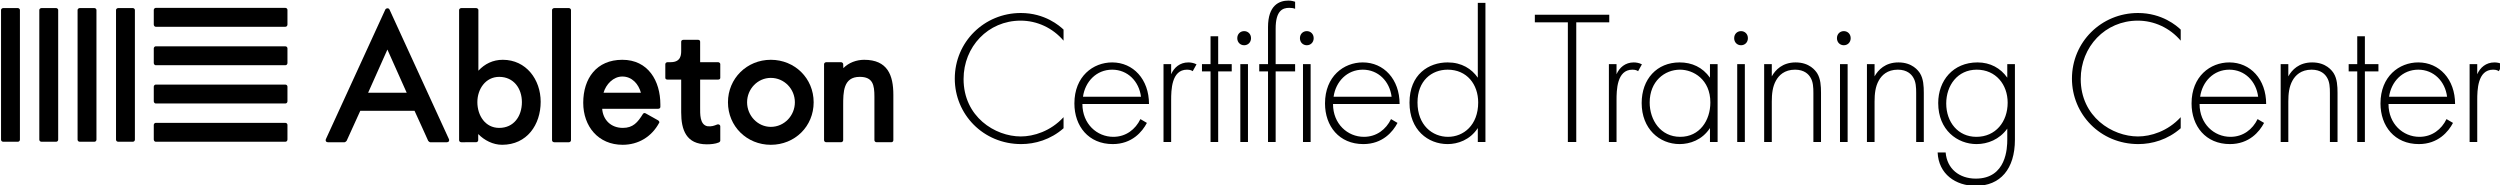
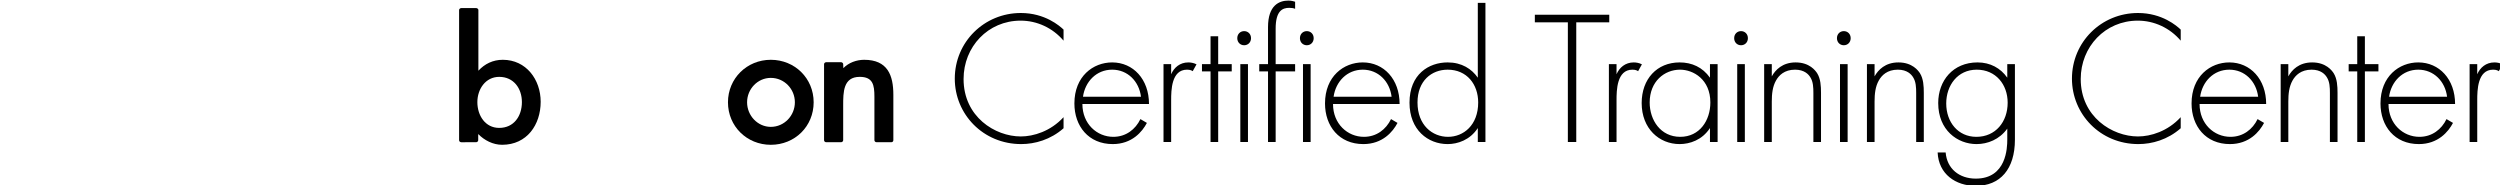
<svg xmlns="http://www.w3.org/2000/svg" xmlns:ns1="http://www.inkscape.org/namespaces/inkscape" xmlns:ns2="http://sodipodi.sourceforge.net/DTD/sodipodi-0.dtd" width="1600" height="118.4" viewBox="0 0 264.583 19.579" id="svg5" ns1:version="1.1.2 (b8e25be833, 2022-02-05)" ns2:docname="ACTT SVG.svg">
  <defs id="defs2">
    <clipPath clipPathUnits="userSpaceOnUse" id="clipPath838">
      <path d="M 0,120.844 H 800 V 0 H 0 Z" id="path836" />
    </clipPath>
  </defs>
  <g ns1:label="Warstwa 1" ns1:groupmode="layer" id="layer1">
    <g id="g834" clip-path="url(#clipPath838)" transform="matrix(0.353,0,0,-0.353,-8.715,29.431)" style="fill:#000000;fill-opacity:1">
      <g id="g840" transform="translate(343.553,74.5)" style="fill:#000000;fill-opacity:1">
        <path d="m 0,0 c -1.144,1.085 -5.548,4.976 -12.813,4.976 -10.984,0 -19.797,-8.695 -19.797,-19.68 0,-10.637 8.469,-19.62 19.913,-19.62 4.117,0 8.807,1.316 12.697,4.747 v 3.319 c -3.89,-4.231 -8.982,-5.778 -12.813,-5.778 -7.725,0 -17.162,5.892 -17.162,17.218 0,9.67 7.322,17.504 17.104,17.504 4.92,0 9.608,-2.17 12.871,-6.003 z m 25.618,-22.311 c 0,7.437 -4.749,12.473 -11.042,12.473 -5.72,0 -11.326,-4.177 -11.326,-12.3 0,-6.807 4.232,-12.186 11.497,-12.186 5.778,0 8.867,3.719 10.239,6.349 l -1.943,1.144 c -1.486,-3.088 -4.347,-5.318 -8.124,-5.318 -4.919,0 -9.269,3.889 -9.269,9.838 z m -19.795,2.175 c 0.63,4.516 4.004,8.122 8.753,8.122 4.633,0 8.068,-3.489 8.64,-8.122 z m 24.145,-13.559 h 2.291 v 12.528 c 0,2.917 0.056,9.153 4.747,9.153 1.029,0 1.484,-0.286 1.717,-0.456 l 1.143,2.058 c -0.858,0.458 -1.831,0.574 -2.461,0.574 -2.517,0 -4.29,-1.543 -5.146,-3.549 v 3.032 h -2.291 z m 20.453,21.167 v 2.173 h -4.062 v 8.353 H 44.07 v -8.353 h -2.572 v -2.173 h 2.572 v -21.167 h 2.289 v 21.167 z M 53,-33.695 h 2.289 v 23.34 H 53 Z m 1.145,29.004 c 1.144,0 2.06,0.858 2.06,2.118 0,1.257 -0.916,2.115 -2.06,2.115 -1.145,0 -2.062,-0.858 -2.062,-2.115 0,-1.26 0.917,-2.118 2.062,-2.118 m 15.279,-7.837 v 2.173 H 63.588 V 0.287 c 0,5.376 2.061,6.234 4.061,6.234 0.688,0 1.205,-0.058 1.775,-0.286 v 2.117 c -0.402,0.112 -1.031,0.344 -2.004,0.344 -2.745,0 -6.121,-1.374 -6.121,-7.952 v -11.099 h -2.63 v -2.173 h 2.63 v -21.167 h 2.289 v 21.167 z m 2.361,-21.167 h 2.29 v 23.34 h -2.29 z m 1.144,29.004 c 1.146,0 2.06,0.858 2.06,2.118 0,1.257 -0.914,2.115 -2.06,2.115 -1.144,0 -2.06,-0.858 -2.06,-2.115 0,-1.26 0.916,-2.118 2.06,-2.118 m 27.823,-17.62 c 0,7.437 -4.747,12.473 -11.038,12.473 -5.722,0 -11.326,-4.177 -11.326,-12.3 0,-6.807 4.231,-12.186 11.495,-12.186 5.78,0 8.869,3.719 10.24,6.349 l -1.943,1.144 c -1.487,-3.088 -4.349,-5.318 -8.123,-5.318 -4.923,0 -9.268,3.889 -9.268,9.838 z m -19.792,2.175 c 0.63,4.516 4.006,8.122 8.754,8.122 4.635,0 8.066,-3.489 8.639,-8.122 z m 43.237,5.719 c -1.831,2.634 -4.806,4.579 -9.041,4.579 -5.662,0 -11.439,-3.549 -11.439,-12.071 0,-8.183 5.549,-12.415 11.439,-12.415 2.978,0 6.695,1.201 9.041,4.806 v -4.177 h 2.288 V 8.007 h -2.288 z m -9.041,2.403 c 5.78,0 9.156,-4.403 9.156,-9.837 0,-6.807 -4.408,-10.298 -9.041,-10.298 -4.689,0 -9.152,3.491 -9.152,10.298 0,6.518 4.232,9.837 9.037,9.837 M 163.609,2.174 V 4.461 H 141.298 V 2.174 h 9.897 v -35.869 h 2.519 V 2.174 Z m -0.11,-35.869 h 2.291 v 12.528 c 0,2.917 0.056,9.153 4.749,9.153 1.029,0 1.484,-0.286 1.715,-0.456 l 1.145,2.058 c -0.86,0.458 -1.831,0.574 -2.46,0.574 -2.517,0 -4.291,-1.543 -5.149,-3.549 v 3.032 h -2.291 z m 30.302,19.278 c -2.228,3.146 -5.433,4.579 -9.094,4.579 -6.807,0 -11.382,-4.98 -11.382,-12.185 0,-7.668 5.263,-12.301 11.382,-12.301 3.033,0 6.75,1.201 9.094,4.806 v -4.177 h 2.291 v 23.34 h -2.291 z m -8.98,2.403 c 4.004,0 9.097,-2.918 9.097,-9.837 0,-5.379 -3.203,-10.298 -9.04,-10.298 -5.891,0 -9.152,5.034 -9.152,10.298 0,6.348 4.462,9.837 9.095,9.837 m 17.151,-21.681 h 2.286 v 23.34 h -2.286 z m 1.142,29.004 c 1.144,0 2.06,0.858 2.06,2.118 0,1.257 -0.916,2.115 -2.06,2.115 -1.142,0 -2.057,-0.858 -2.057,-2.115 0,-1.26 0.915,-2.118 2.057,-2.118 m 6.936,-29.004 h 2.288 v 12.128 c 0,2.288 0.227,4.464 1.259,6.294 0.857,1.545 2.514,3.259 5.719,3.259 2.804,0 4.063,-1.428 4.578,-2.288 0.856,-1.318 0.915,-3.088 0.915,-4.691 v -14.702 h 2.286 v 14.702 c 0,2.06 -0.113,4.232 -1.142,5.892 -0.516,0.801 -2.288,3.263 -6.465,3.263 -3.947,0 -6.064,-2.232 -7.15,-4.177 v 3.66 h -2.288 z m 22.737,0 h 2.288 v 23.34 h -2.288 z m 1.146,29.004 c 1.142,0 2.057,0.858 2.057,2.118 0,1.257 -0.915,2.115 -2.057,2.115 -1.146,0 -2.061,-0.858 -2.061,-2.115 0,-1.26 0.915,-2.118 2.061,-2.118 m 6.93,-29.004 h 2.288 v 12.128 c 0,2.288 0.229,4.464 1.261,6.294 0.858,1.545 2.516,3.259 5.719,3.259 2.805,0 4.062,-1.428 4.58,-2.288 0.854,-1.318 0.913,-3.088 0.913,-4.691 v -14.702 h 2.288 v 14.702 c 0,2.06 -0.114,4.232 -1.142,5.892 -0.517,0.801 -2.291,3.263 -6.466,3.263 -3.948,0 -6.065,-2.232 -7.153,-4.177 v 3.66 h -2.288 z m 42.076,23.34 v -4.062 c -2.002,2.863 -5.092,4.579 -8.924,4.579 -7.322,0 -11.783,-5.435 -11.783,-12.185 0,-8.126 5.777,-12.301 11.496,-12.301 3.319,0 6.866,1.373 9.211,4.633 v -3.317 c 0,-2.404 -0.228,-11.67 -9.441,-11.67 -4.974,0 -8.637,2.976 -9.037,7.837 h -2.403 c 0.286,-6.466 5.38,-10.011 11.44,-10.011 7.324,0 11.731,5.033 11.731,13.844 v 22.653 z m -9.154,-1.659 c 5.724,0 9.269,-4.46 9.269,-9.895 0,-5.721 -3.605,-10.24 -9.383,-10.24 -5.489,0 -9.037,4.403 -9.037,10.011 0,5.377 3.375,10.124 9.151,10.124 M 334.938,0 c -1.144,1.085 -5.547,4.976 -12.814,4.976 -10.984,0 -19.796,-8.695 -19.796,-19.68 0,-10.637 8.47,-19.62 19.912,-19.62 4.118,0 8.808,1.316 12.698,4.747 v 3.319 c -3.89,-4.231 -8.983,-5.778 -12.814,-5.778 -7.725,0 -17.163,5.892 -17.163,17.218 0,9.67 7.323,17.504 17.104,17.504 4.921,0 9.612,-2.17 12.873,-6.003 z m 25.617,-22.311 c 0,7.437 -4.747,12.473 -11.042,12.473 -5.718,0 -11.326,-4.177 -11.326,-12.3 0,-6.807 4.234,-12.186 11.499,-12.186 5.777,0 8.87,3.719 10.24,6.349 l -1.945,1.144 c -1.487,-3.088 -4.348,-5.318 -8.125,-5.318 -4.918,0 -9.267,3.889 -9.267,9.838 z m -19.793,2.175 c 0.629,4.516 4.004,8.122 8.751,8.122 4.633,0 8.068,-3.489 8.639,-8.122 z m 24.144,-13.559 h 2.292 v 12.128 c 0,2.288 0.227,4.464 1.257,6.294 0.858,1.545 2.519,3.259 5.721,3.259 2.803,0 4.061,-1.428 4.575,-2.288 0.86,-1.318 0.916,-3.088 0.916,-4.691 v -14.702 h 2.286 v 14.702 c 0,2.06 -0.114,4.232 -1.142,5.892 -0.514,0.801 -2.289,3.263 -6.464,3.263 -3.948,0 -6.067,-2.232 -7.149,-4.177 v 3.66 h -2.292 z m 29.308,21.167 v 2.173 h -4.062 v 8.353 h -2.289 v -8.353 h -2.573 v -2.173 h 2.573 v -21.167 h 2.289 v 21.167 z m 22.984,-9.783 c 0,7.437 -4.747,12.473 -11.042,12.473 -5.72,0 -11.326,-4.177 -11.326,-12.3 0,-6.807 4.234,-12.186 11.5,-12.186 5.777,0 8.864,3.719 10.24,6.349 l -1.948,1.144 c -1.485,-3.088 -4.348,-5.318 -8.122,-5.318 -4.921,0 -9.267,3.889 -9.267,9.838 z m -19.795,2.175 c 0.632,4.516 4.005,8.122 8.753,8.122 4.634,0 8.068,-3.489 8.64,-8.122 z m 24.148,-13.559 h 2.288 v 12.528 c 0,2.917 0.057,9.153 4.748,9.153 1.03,0 1.487,-0.286 1.717,-0.456 l 1.143,2.058 c -0.856,0.458 -1.83,0.574 -2.46,0.574 -2.517,0 -4.29,-1.543 -5.148,-3.549 v 3.032 h -2.288 z" style="fill:#000000;fill-opacity:1;fill-rule:nonzero;stroke:none" id="path842" />
      </g>
      <g id="g844" transform="translate(30.661,80.398)" style="fill:#000000;fill-opacity:1">
-         <path d="M 0,0 C 0,0.251 -0.307,0.559 -0.612,0.559 H -4.998 C -5.354,0.559 -5.661,0.251 -5.661,0 v -38.91 c 0,-0.358 0.307,-0.611 0.663,-0.611 h 4.386 c 0.305,0 0.612,0.253 0.612,0.611 z m 11.472,0 c 0,0.251 -0.305,0.559 -0.612,0.559 H 6.474 C 6.118,0.559 5.812,0.251 5.812,0 v -38.91 c 0,-0.358 0.306,-0.611 0.662,-0.611 h 4.386 c 0.307,0 0.612,0.253 0.612,0.611 z m 11.473,0 c 0,0.251 -0.303,0.559 -0.61,0.559 H 17.947 C 17.593,0.559 17.286,0.251 17.286,0 v -38.91 c 0,-0.358 0.307,-0.611 0.661,-0.611 h 4.388 c 0.307,0 0.61,0.253 0.61,0.611 z M 34.47,0 c 0,0.251 -0.305,0.559 -0.612,0.559 H 29.472 C 29.117,0.559 28.811,0.251 28.811,0 v -38.91 c 0,-0.358 0.306,-0.611 0.661,-0.611 h 4.386 c 0.307,0 0.612,0.253 0.612,0.611 z m 6.219,-33.861 c -0.256,0 -0.559,-0.305 -0.559,-0.612 v -4.384 c 0,-0.358 0.303,-0.664 0.559,-0.664 h 38.908 c 0.357,0 0.613,0.306 0.613,0.664 v 4.384 c 0,0.307 -0.256,0.612 -0.613,0.612 z m 0,11.473 c -0.256,0 -0.559,-0.305 -0.559,-0.61 v -4.386 c 0,-0.356 0.303,-0.663 0.559,-0.663 h 38.908 c 0.357,0 0.613,0.307 0.613,0.663 v 4.386 c 0,0.305 -0.256,0.61 -0.613,0.61 z m 0,11.474 c -0.256,0 -0.559,-0.308 -0.559,-0.613 v -4.384 c 0,-0.358 0.303,-0.666 0.559,-0.666 h 38.908 c 0.357,0 0.613,0.308 0.613,0.666 v 4.384 c 0,0.305 -0.256,0.613 -0.613,0.613 z m 0,11.524 C 40.433,0.61 40.13,0.304 40.13,0 v -4.388 c 0,-0.356 0.303,-0.662 0.559,-0.662 h 38.908 c 0.357,0 0.613,0.306 0.613,0.662 V 0 c 0,0.304 -0.256,0.61 -0.613,0.61 z" style="fill:#000000;fill-opacity:1;fill-rule:nonzero;stroke:none" id="path846" />
-       </g>
+         </g>
      <g id="g848" transform="translate(132.702,50.147)" style="fill:#000000;fill-opacity:1">
-         <path d="M 0,0 -4.094,-9.007 C -4.198,-9.16 -4.556,-9.416 -4.709,-9.416 h -5.015 c -0.512,0 -0.768,0.409 -0.614,0.871 l 17.86,38.943 c 0.305,0.461 0.971,0.461 1.227,0 5.782,-12.642 12.077,-26.303 17.859,-38.943 0.154,-0.462 -0.1,-0.871 -0.614,-0.871 h -5.016 c -0.203,0 -0.511,0.256 -0.614,0.409 -1.279,2.92 -2.762,6.041 -4.093,9.007 z M 8.134,18.37 2.354,5.425 h 11.565 z" style="fill:#000000;fill-opacity:1;fill-rule:nonzero;stroke:none" id="path850" />
-       </g>
+         </g>
      <g id="g852" transform="translate(162.331,80.391)" style="fill:#000000;fill-opacity:1">
        <path d="M 0,0 C 0,0.254 0.308,0.561 0.664,0.561 H 5.116 C 5.476,0.561 5.782,0.254 5.782,0 v -18.218 c 1.893,2.046 4.35,3.274 7.318,3.274 7.01,0 11.358,-5.934 11.358,-12.589 0,-6.856 -4.092,-12.894 -11.564,-12.894 -2.71,0 -5.321,1.33 -7.163,3.224 v -1.842 c 0,-0.36 -0.308,-0.615 -0.666,-0.615 H 0.664 C 0.308,-39.66 0,-39.405 0,-39.045 Z m 18.83,-27.634 c 0,4.093 -2.458,7.572 -6.807,7.572 -4.094,0 -6.547,-3.683 -6.547,-7.572 0,-3.989 2.351,-7.729 6.547,-7.729 4.401,0 6.807,3.534 6.807,7.729" style="fill:#000000;fill-opacity:1;fill-rule:nonzero;stroke:none" id="path854" />
      </g>
      <g id="g856" transform="translate(195.877,41.346)" style="fill:#000000;fill-opacity:1">
-         <path d="m 0,0 c 0,-0.358 -0.308,-0.615 -0.615,-0.615 h -4.399 c -0.36,0 -0.668,0.257 -0.668,0.615 v 39.045 c 0,0.254 0.308,0.561 0.668,0.561 h 4.399 C -0.308,39.606 0,39.299 0,39.045 Z" style="fill:#000000;fill-opacity:1;fill-rule:nonzero;stroke:none" id="path858" />
-       </g>
+         </g>
      <g id="g860" transform="translate(205.227,50.761)" style="fill:#000000;fill-opacity:1">
-         <path d="m 0,0 c 0.257,-3.376 2.662,-5.731 6.193,-5.731 3.071,0 4.449,1.638 6.036,4.196 0.208,0.254 0.46,0.357 0.821,0.152 l 3.735,-2.095 c 0.256,-0.206 0.46,-0.461 0.305,-0.768 v 0.049 c -2.248,-4.195 -6.24,-6.6 -10.95,-6.6 -7.317,0 -11.819,5.527 -11.819,12.59 0,7.314 3.992,12.894 11.72,12.894 7.725,0 11.407,-6.295 11.407,-13.406 V 0.562 C 17.448,0.205 17.143,0 16.785,0 Z M 11.616,4.81 C 10.9,7.421 8.957,9.671 6.041,9.671 3.325,9.671 1.127,7.319 0.41,4.81 Z" style="fill:#000000;fill-opacity:1;fill-rule:nonzero;stroke:none" id="path862" />
-       </g>
+         </g>
      <g id="g864" transform="translate(228.916,59.513)" style="fill:#000000;fill-opacity:1">
-         <path d="m 0,0 h -4.094 c -0.357,0 -0.665,0.153 -0.665,0.511 v 4.144 c 0,0.256 0.308,0.564 0.665,0.564 h 0.921 C 0,5.219 0,7.521 0,8.75 v 2.61 c 0,0.358 0.307,0.562 0.666,0.562 h 4.401 c 0.355,0 0.615,-0.204 0.615,-0.562 V 5.219 h 5.369 c 0.361,0 0.669,-0.308 0.669,-0.564 V 0.511 C 11.72,0.153 11.412,0 11.051,0 H 5.682 v -8.303 c 0,-1.944 -0.156,-5.167 2.147,-5.678 1.278,-0.155 2.045,0.152 2.813,0.459 0,0 0.257,0.104 0.409,0.104 0.361,0 0.669,-0.256 0.669,-0.563 v -4.35 c 0,-0.155 -0.207,-0.463 -0.463,-0.511 h 0.051 C 10.235,-19.302 8.802,-19.406 7.677,-19.406 1.533,-19.406 0,-15.11 0,-9.838 Z" style="fill:#000000;fill-opacity:1;fill-rule:nonzero;stroke:none" id="path866" />
-       </g>
+         </g>
      <g id="g868" transform="translate(268.63,52.708)" style="fill:#000000;fill-opacity:1">
        <path d="m 0,0 c 0,-7.218 -5.629,-12.745 -12.846,-12.745 -7.162,0 -12.844,5.527 -12.844,12.745 0,7.161 5.682,12.74 12.844,12.74 C -5.629,12.74 0,7.161 0,0 m -19.957,0 c 0,-3.991 3.171,-7.37 7.111,-7.37 4.044,0 7.217,3.379 7.217,7.37 0,3.989 -3.173,7.315 -7.217,7.315 -3.94,0 -7.111,-3.326 -7.111,-7.315" style="fill:#000000;fill-opacity:1;fill-rule:nonzero;stroke:none" id="path870" />
      </g>
      <g id="g872" transform="translate(277.534,62.942)" style="fill:#000000;fill-opacity:1">
        <path d="m 0,0 c 1.584,1.636 3.938,2.504 6.241,2.504 7.01,0 8.75,-4.605 8.75,-10.49 v -13.611 c 0,-0.358 -0.256,-0.614 -0.616,-0.614 H 9.976 c -0.357,0 -0.663,0.256 -0.663,0.614 v 13.049 c 0,3.532 -0.464,5.936 -4.402,5.936 -4.962,0 -4.962,-4.606 -4.962,-8.546 v -10.439 c 0,-0.358 -0.31,-0.614 -0.667,-0.614 h -4.403 c -0.355,0 -0.663,0.256 -0.663,0.614 V 1.225 c 0,0.257 0.308,0.563 0.663,0.563 h 4.403 c 0.357,0 0.667,-0.306 0.667,-0.563 z" style="fill:#000000;fill-opacity:1;fill-rule:nonzero;stroke:none" id="path874" />
      </g>
    </g>
  </g>
</svg>